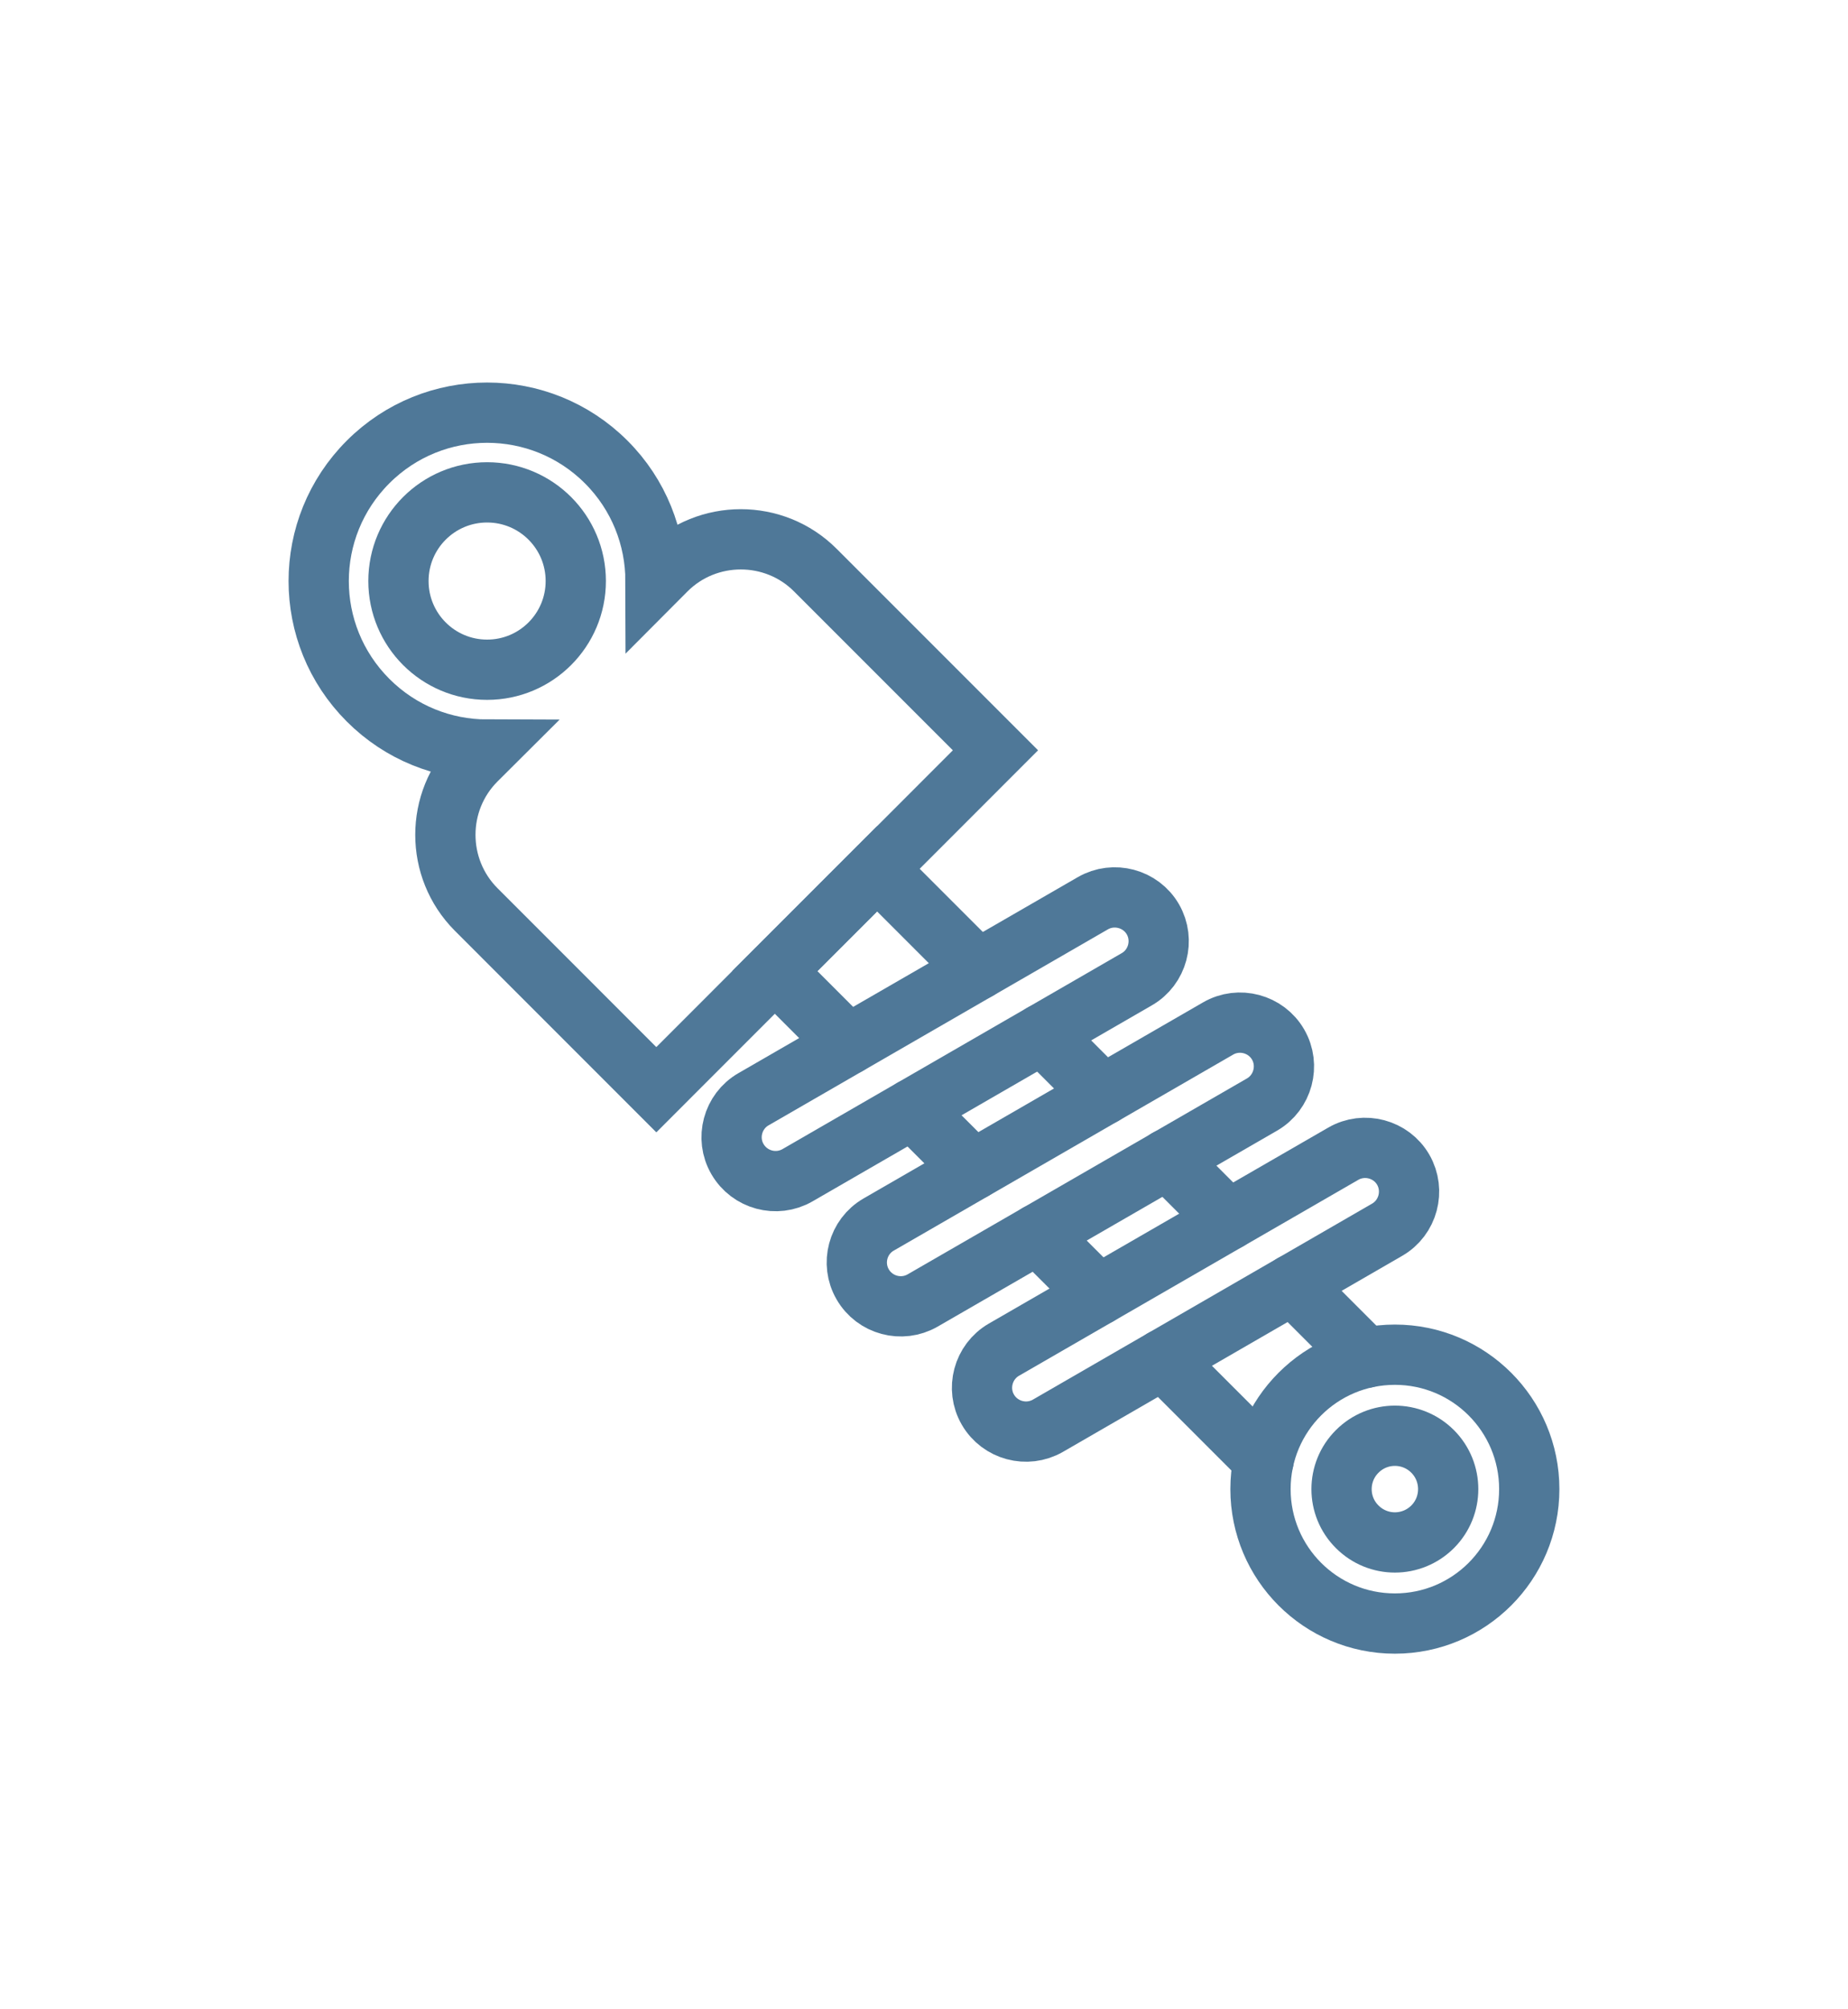
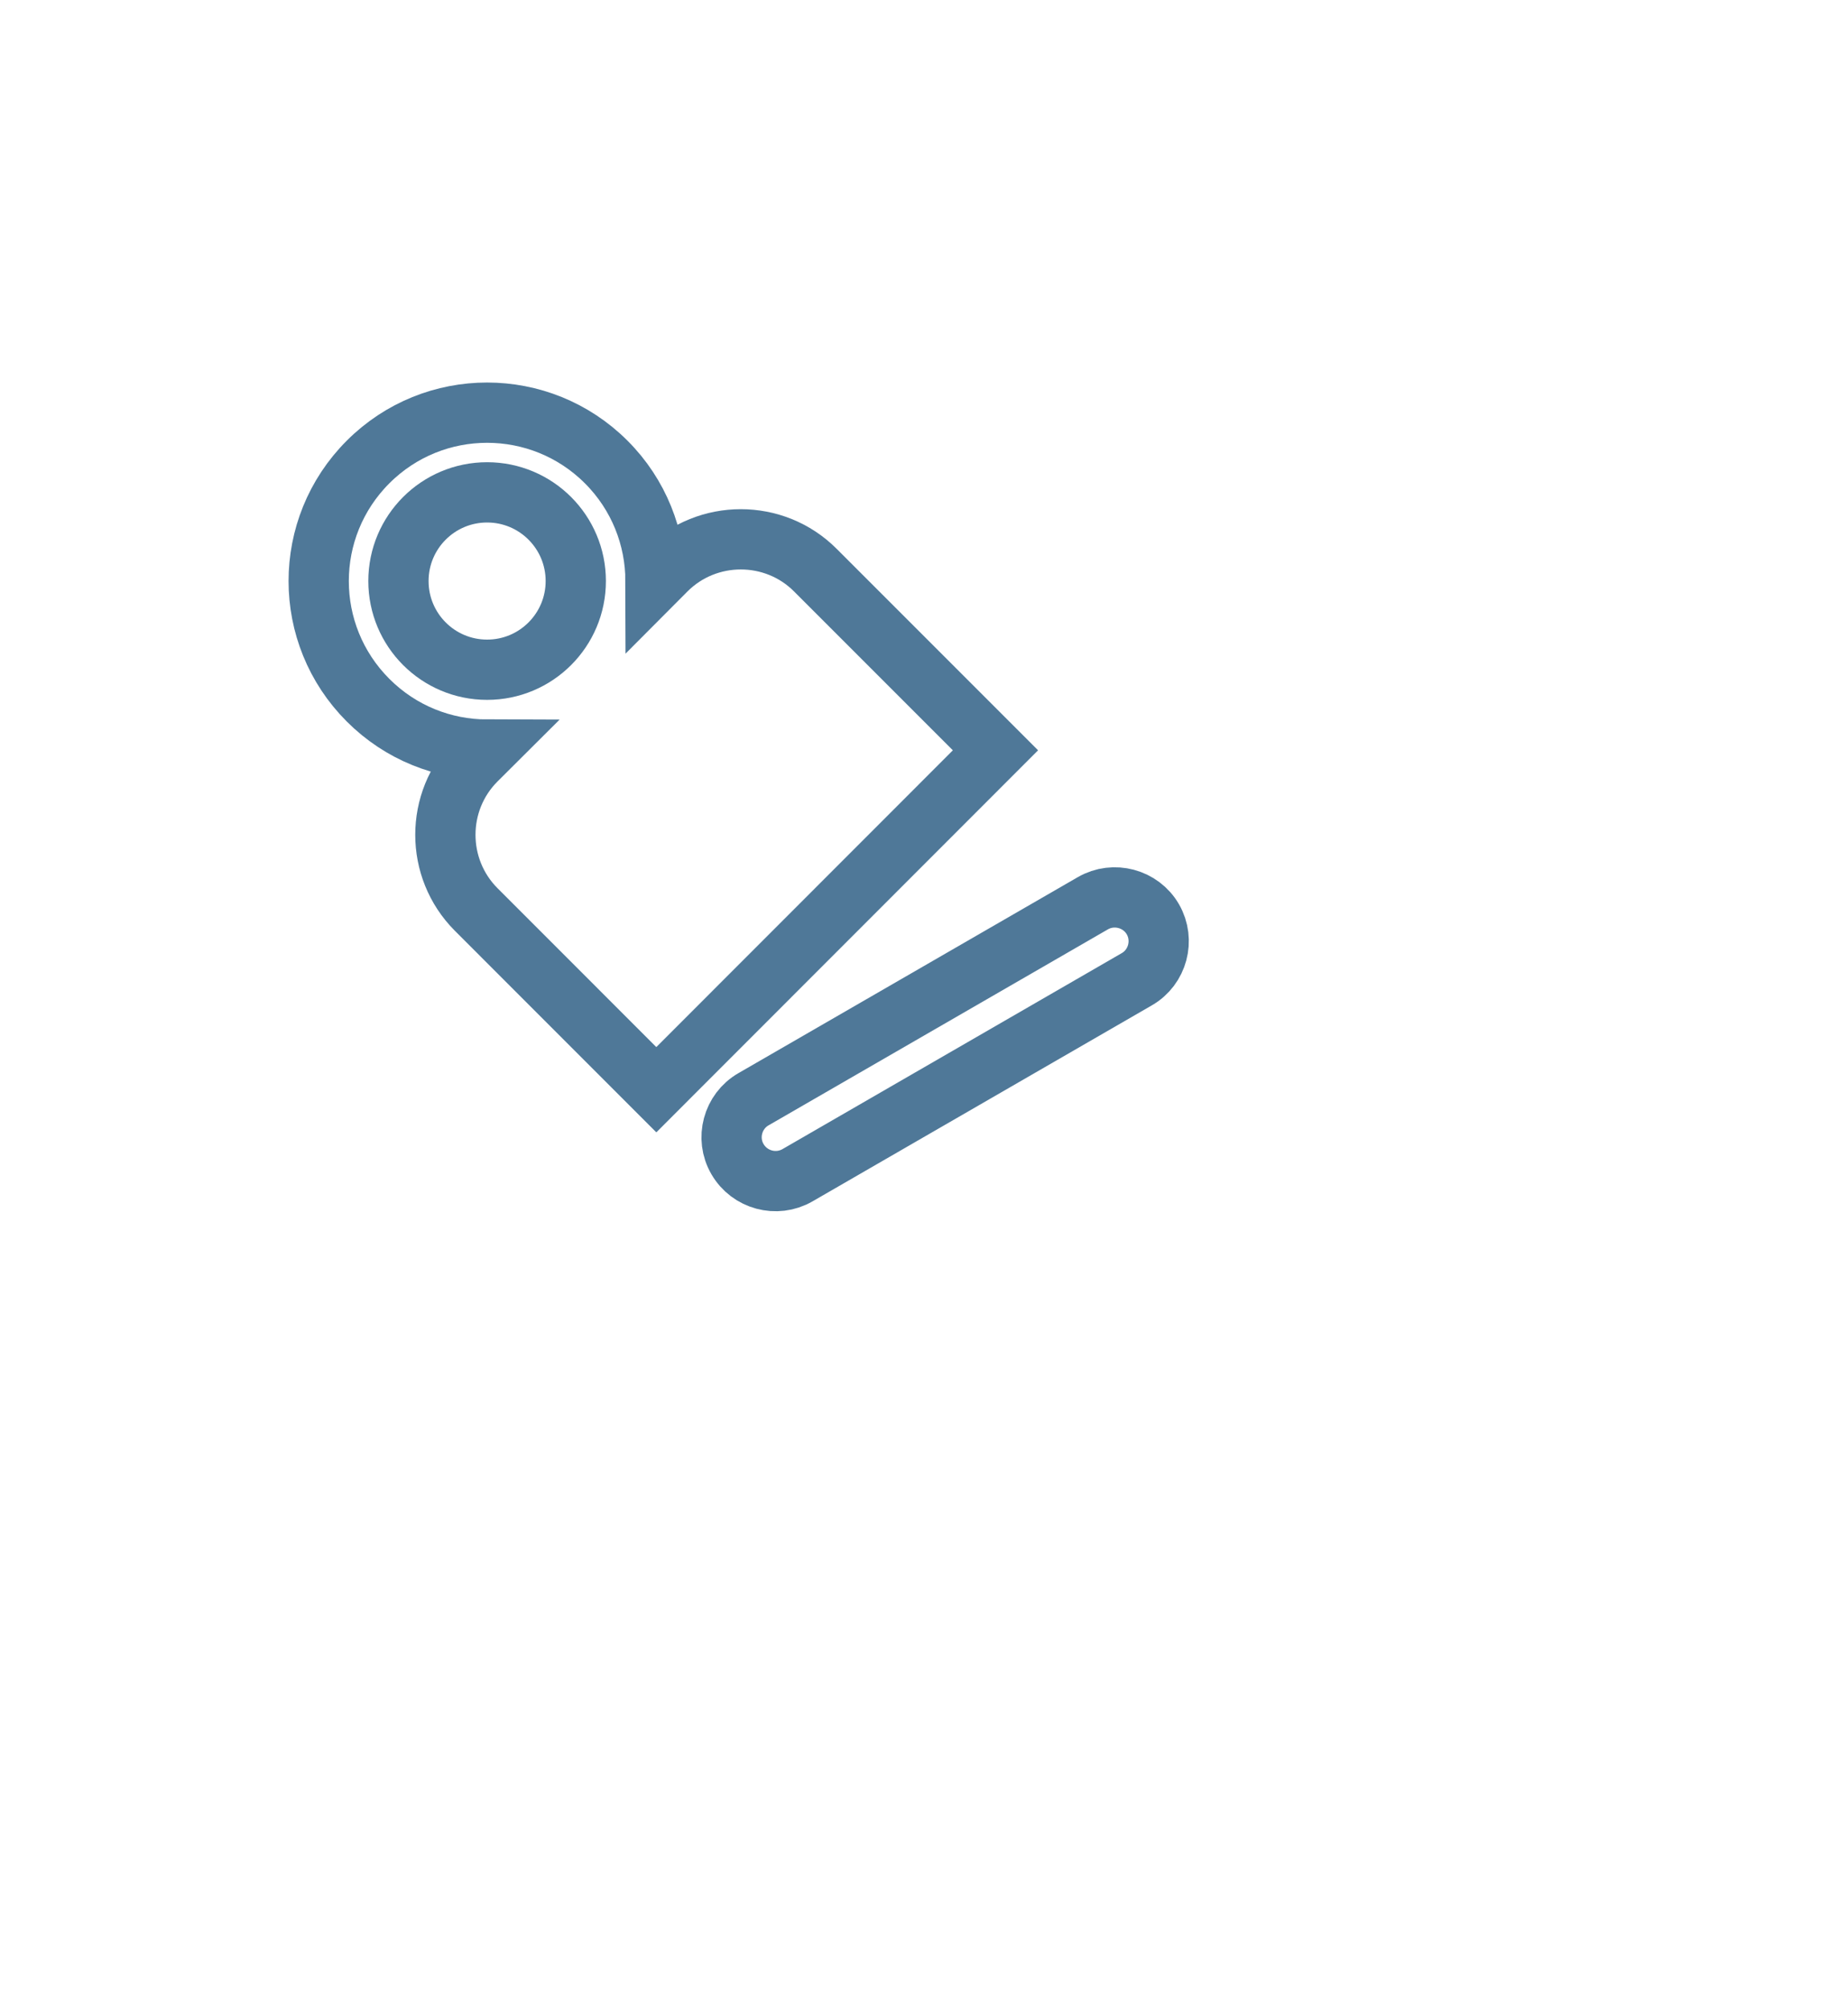
<svg xmlns="http://www.w3.org/2000/svg" version="1.1" id="Calque_1" x="0px" y="0px" width="46px" height="50px" viewBox="0 0 46 50" enable-background="new 0 0 46 50" xml:space="preserve">
  <g>
    <g>
      <path fill="none" stroke="#4F7898" stroke-width="1.5" stroke-linecap="round" stroke-miterlimit="10" d="M24.779,18.671    l-4.484-4.484c-1.02-1.022-2.691-1.021-3.712,0l-0.266,0.267c-0.002-1.07-0.411-2.142-1.228-2.958    c-1.637-1.636-4.292-1.636-5.927,0c-1.639,1.637-1.639,4.29,0,5.928c0.816,0.817,1.886,1.227,2.956,1.229l-0.266,0.265    c-1.021,1.022-1.021,2.689,0,3.713l4.485,4.486L24.779,18.671z" />
      <circle fill="none" stroke="#4F7898" stroke-width="1.5" stroke-linecap="round" stroke-miterlimit="10" cx="12.125" cy="14.459" r="2.207" />
-       <circle fill="none" stroke="#4F7898" stroke-width="1.5" stroke-linecap="round" stroke-miterlimit="10" cx="34.721" cy="37.056" r="3.345" />
-       <path fill="none" stroke="#4F7898" stroke-width="1.5" stroke-linecap="round" stroke-miterlimit="10" d="M32.174,31.961    L34,33.788 M29.056,28.844l1.517,1.518 M25.941,25.729l1.516,1.518 M21.112,25.992l-1.826-1.827l2.546-2.545l2.509,2.509     M24.229,29.108l-1.515-1.515 M27.345,32.225l-1.517-1.515 M31.455,36.335l-2.509-2.509" />
-       <path fill="none" stroke="#4F7898" stroke-width="1.5" stroke-linecap="round" stroke-miterlimit="10" d="M33.783,36.118    c0.519-0.52,1.358-0.52,1.878,0c0.516,0.517,0.516,1.359,0,1.875c-0.521,0.52-1.359,0.52-1.878,0    C33.264,37.478,33.264,36.635,33.783,36.118z" />
      <path fill="none" stroke="#4F7898" stroke-width="1.5" stroke-linecap="round" stroke-miterlimit="10" d="M18.756,27.354    l8.447-4.877c0.52-0.3,1.193-0.121,1.494,0.399c0.3,0.521,0.12,1.193-0.4,1.492l-8.447,4.878c-0.521,0.3-1.191,0.12-1.493-0.402    C18.055,28.326,18.235,27.653,18.756,27.354z" />
-       <path fill="none" stroke="#4F7898" stroke-width="1.5" stroke-linecap="round" stroke-miterlimit="10" d="M21.873,30.471    l8.447-4.877c0.521-0.302,1.194-0.121,1.494,0.398c0.301,0.52,0.121,1.193-0.4,1.494l-8.448,4.876    c-0.521,0.3-1.191,0.121-1.492-0.401C21.172,31.442,21.351,30.77,21.873,30.471z" />
-       <path fill="none" stroke="#4F7898" stroke-width="1.5" stroke-linecap="round" stroke-miterlimit="10" d="M24.989,33.586    l8.447-4.876c0.521-0.301,1.193-0.121,1.493,0.398c0.3,0.521,0.12,1.193-0.4,1.493l-8.446,4.879    c-0.522,0.299-1.192,0.119-1.493-0.402C24.289,34.56,24.468,33.887,24.989,33.586z" />
    </g>
  </g>
</svg>